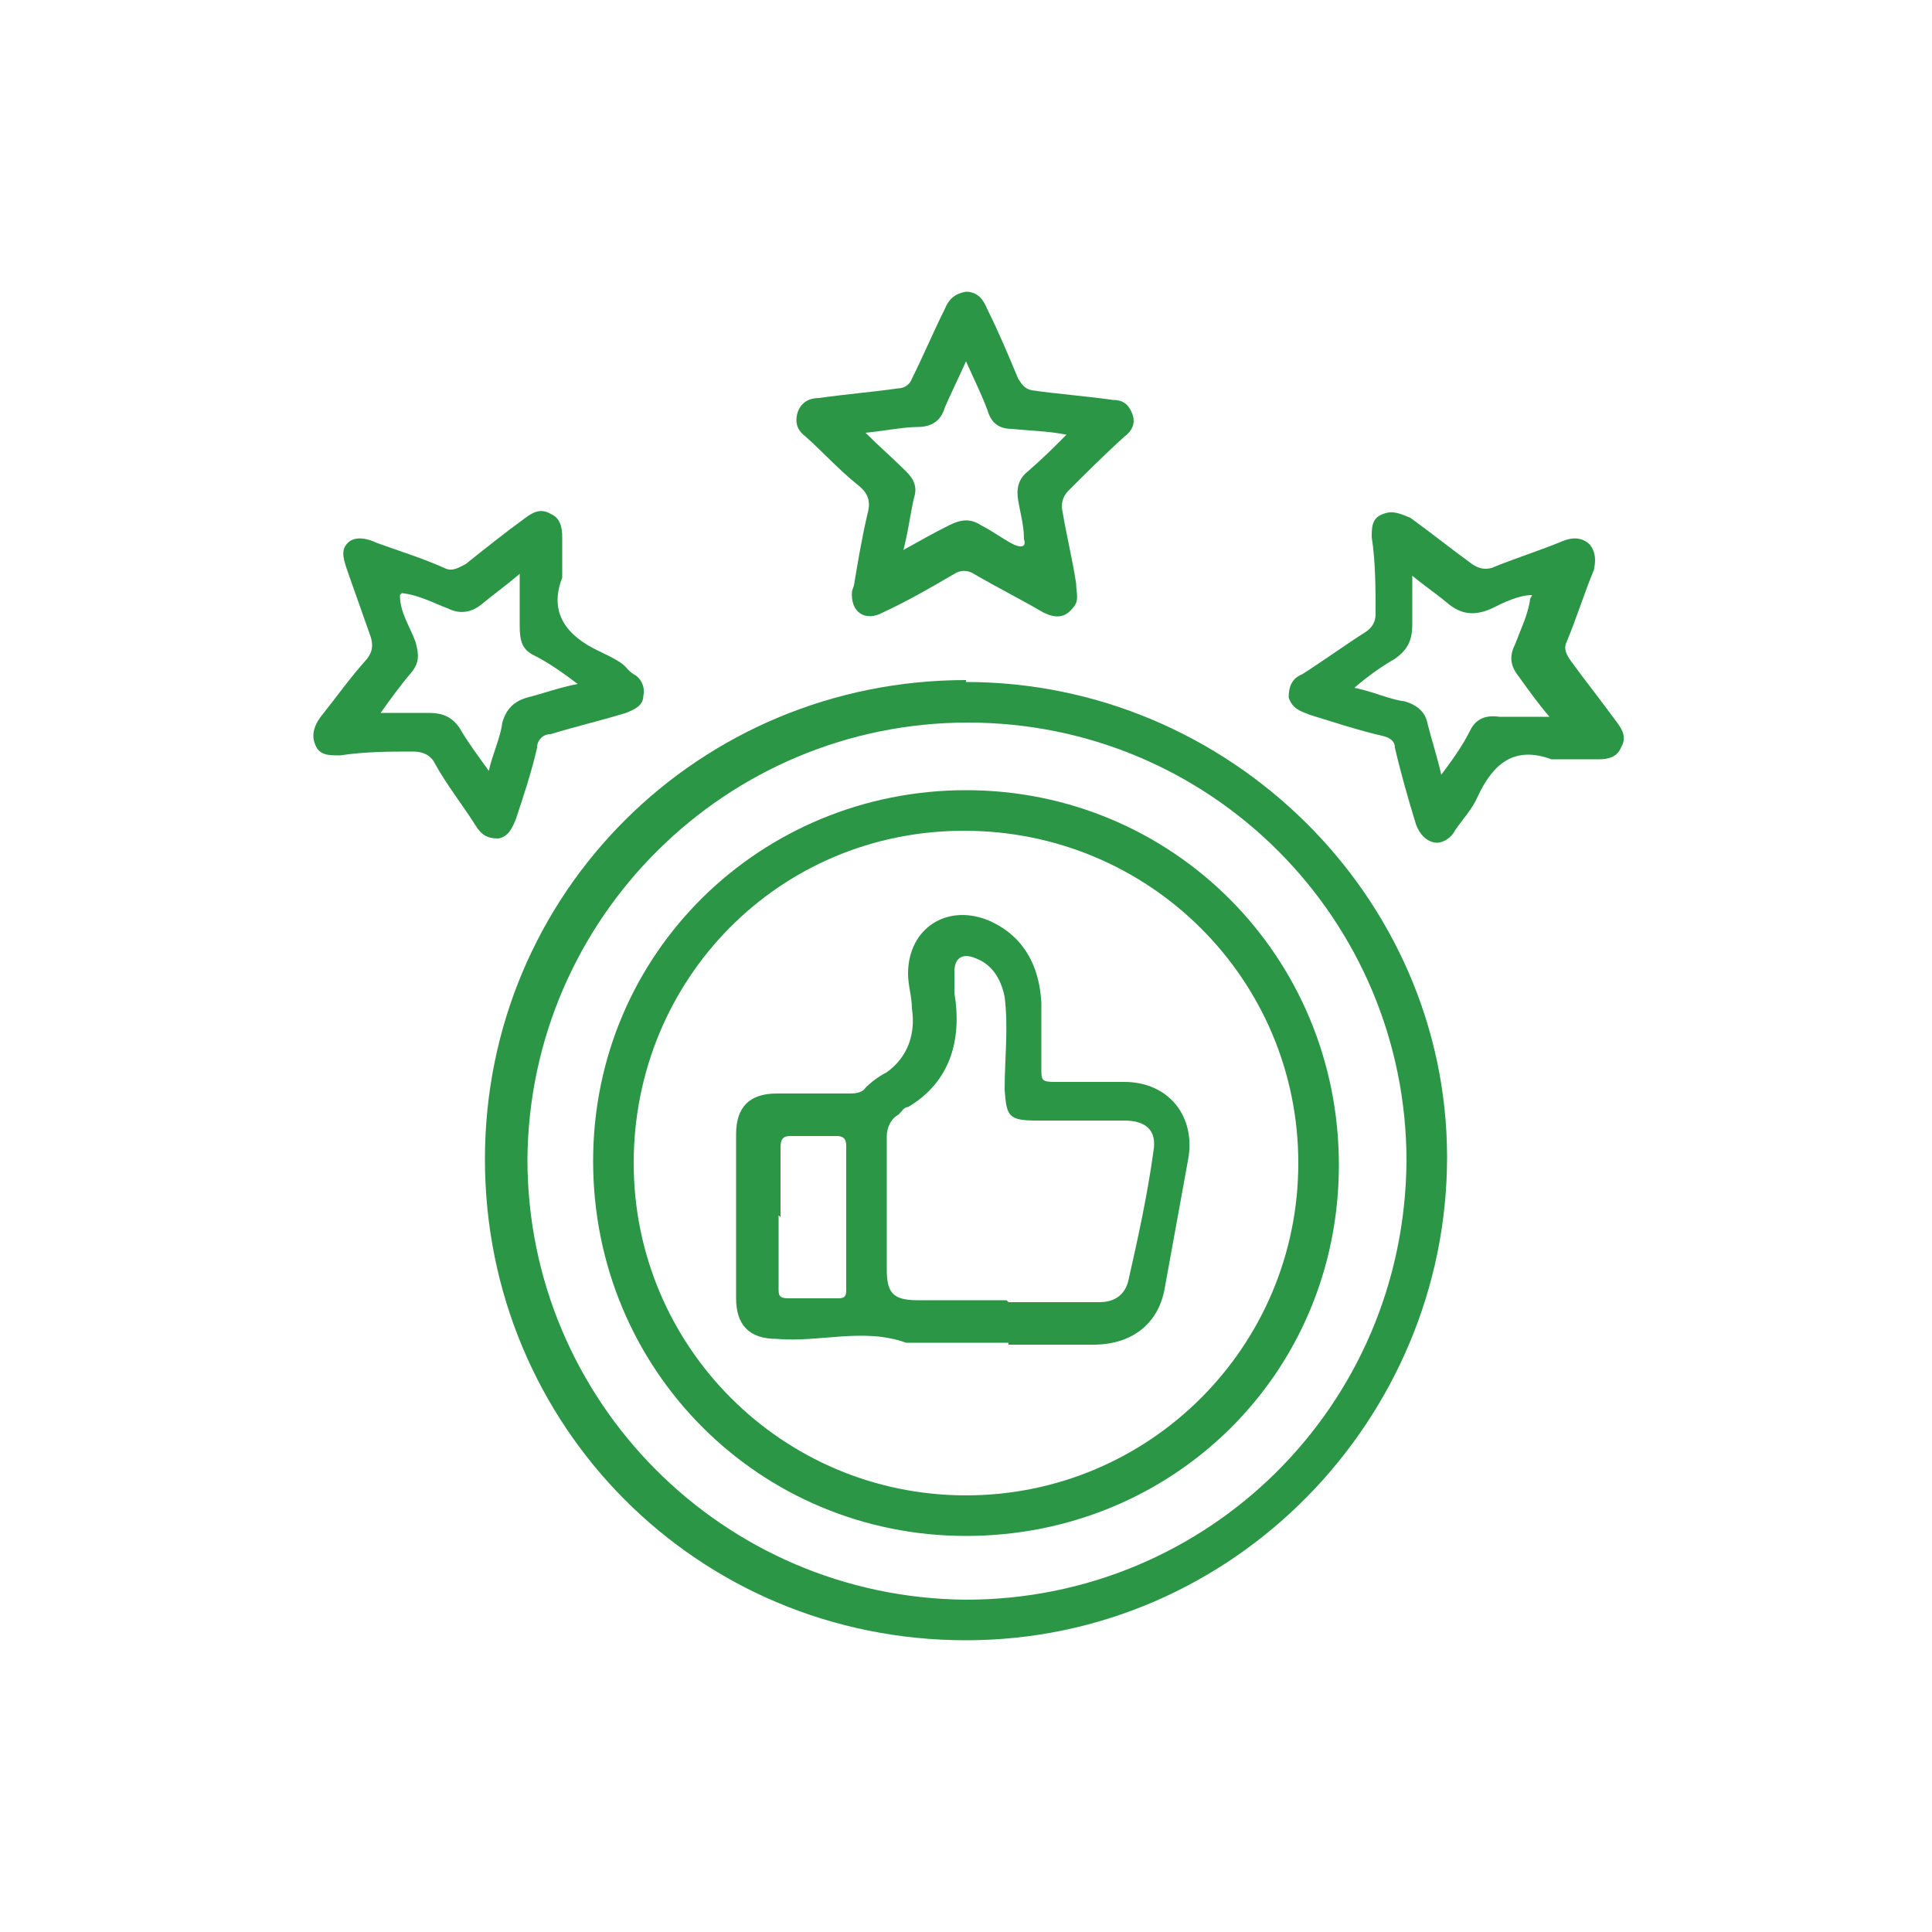
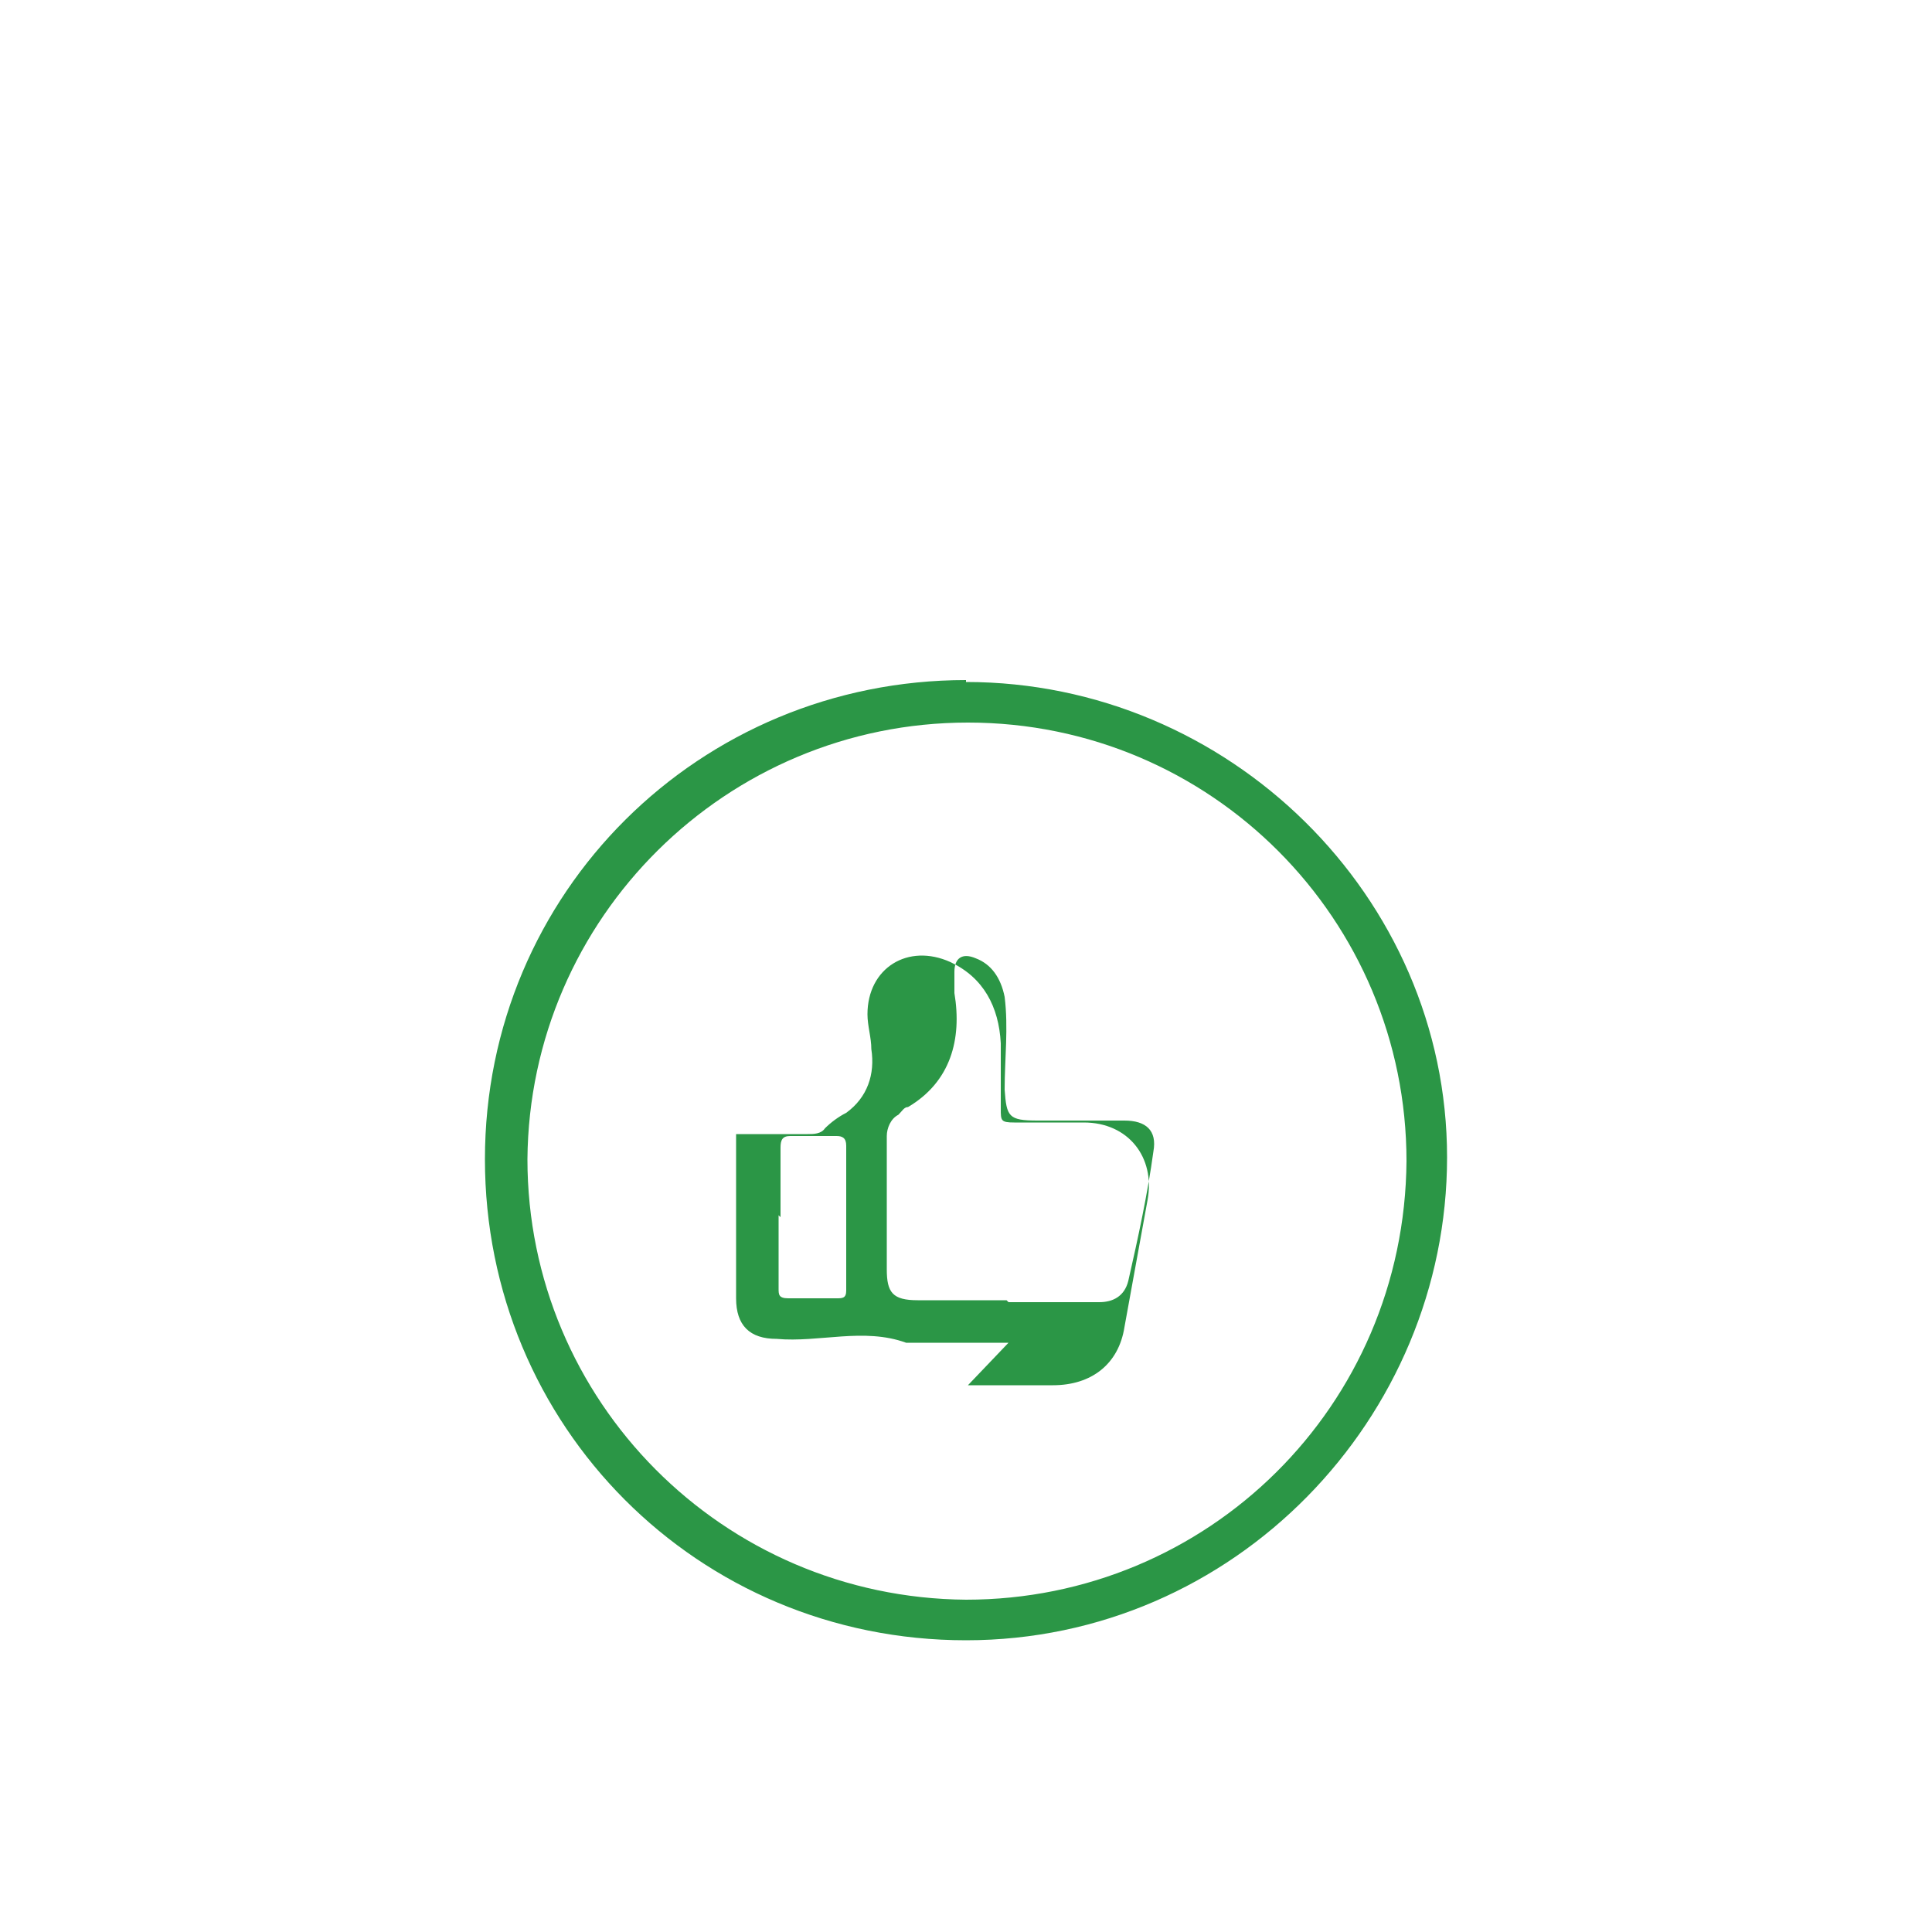
<svg xmlns="http://www.w3.org/2000/svg" version="1.1" viewBox="0 0 100 100">
  <defs>
    <style>
      .cls-1 {
        fill: #2b9646;
      }
    </style>
  </defs>
  <g>
    <g id="Layer_1">
      <g id="Layer_1-2" data-name="Layer_1">
        <g>
          <path class="cls-1" d="M50,35.3c13.6,0,24.9,11.1,24.9,24.6s-11,25-24.9,25-24.9-11.1-24.9-24.9,11.1-24.8,24.9-24.8ZM50.1,37.4c-12.5,0-22.7,10.1-22.8,22.6,0,12.5,10.1,22.7,22.7,22.8,12.5,0,22.7-10,22.8-22.7,0-12.5-10.1-22.7-22.7-22.7h0Z" />
-           <path class="cls-1" d="M44.2,30.3c.2-1.2.4-2.4.7-3.7.2-.7,0-1.1-.5-1.5-1-.8-1.8-1.7-2.7-2.5-.4-.3-.6-.7-.4-1.3.2-.5.6-.7,1.1-.7,1.4-.2,2.7-.3,4.1-.5.3,0,.6-.2.7-.5.6-1.2,1.1-2.4,1.7-3.6.2-.5.5-.8,1.1-.9.6,0,.9.4,1.1.9.6,1.2,1.1,2.4,1.6,3.6.2.3.3.5.7.6,1.4.2,2.8.3,4.2.5.5,0,.8.2,1,.7.2.5,0,.9-.4,1.2-1,.9-2,1.9-2.9,2.8-.3.3-.4.7-.3,1.1.2,1.2.5,2.4.7,3.7,0,.5.2.9-.2,1.3-.4.5-.9.5-1.5.2-1.2-.7-2.4-1.3-3.6-2-.3-.2-.7-.2-1,0-1.2.7-2.4,1.4-3.7,2-.9.5-1.7,0-1.6-1.1h0ZM46.7,28.5c.9-.5,1.6-.9,2.4-1.3.6-.3,1.1-.4,1.7,0,.6.3,1.1.7,1.7,1,.5.2.6,0,.5-.3,0-.7-.2-1.4-.3-2s0-1.1.5-1.5c.7-.6,1.3-1.2,2-1.9-1-.2-1.9-.2-2.8-.3-.7,0-1.1-.3-1.3-1-.3-.8-.7-1.6-1.1-2.5-.4.9-.8,1.7-1.1,2.4-.2.7-.7,1-1.4,1s-1.7.2-2.7.3c.7.7,1.5,1.4,2.1,2,.4.4.6.8.4,1.4-.2.9-.3,1.8-.6,2.9h0Z" />
-           <path class="cls-1" d="M29.1,29.9c-.7,1.8.2,3,1.9,3.8s1.2.8,1.8,1.2c.4.2.6.7.5,1.1,0,.5-.4.7-.9.9-1.3.4-2.6.7-3.9,1.1-.4,0-.7.3-.7.7-.3,1.3-.7,2.5-1.1,3.7-.2.5-.4.9-.9,1-.6,0-.9-.2-1.2-.7-.7-1.1-1.5-2.1-2.1-3.2-.2-.4-.6-.6-1.1-.6-1.2,0-2.5,0-3.8.2-.6,0-1.1,0-1.3-.6-.2-.5,0-1,.3-1.4.8-1,1.5-2,2.4-3,.3-.4.3-.7.2-1.1l-1.2-3.4c-.2-.6-.4-1.1,0-1.5s1.1-.2,1.5,0c1.1.4,2.4.8,3.5,1.3.4.2.7,0,1.1-.2,1-.8,2-1.6,3.1-2.4.4-.3.8-.5,1.3-.2.5.2.6.7.6,1.2v2.1h0ZM20.7,30.8h0q0,0,0,0c0,.9.5,1.6.8,2.4.2.7.2,1.1-.2,1.6-.6.7-1.1,1.4-1.6,2.1h2.5c.7,0,1.2.2,1.6.8.4.7,1,1.5,1.5,2.2.2-.9.6-1.7.7-2.5.2-.7.6-1.1,1.3-1.3.8-.2,1.6-.5,2.6-.7-.8-.6-1.5-1.1-2.3-1.5-.6-.3-.7-.8-.7-1.5v-2.7c-.7.6-1.4,1.1-2,1.6-.5.4-1.1.5-1.7.2-.8-.3-1.5-.7-2.4-.8h0Z" />
-           <path class="cls-1" d="M80.3,39.3c-1.9-.7-3,.2-3.8,1.9-.3.7-.8,1.2-1.2,1.8-.2.4-.7.7-1.1.6s-.7-.4-.9-.9c-.4-1.3-.8-2.7-1.1-4,0-.3-.2-.5-.6-.6-1.3-.3-2.5-.7-3.8-1.1-.5-.2-.9-.3-1.1-.9,0-.6.2-1,.7-1.2,1.1-.7,2.2-1.5,3.3-2.2.3-.2.5-.5.5-.9,0-1.3,0-2.7-.2-4,0-.5,0-1,.6-1.2.5-.2.9,0,1.4.2,1.1.8,2.1,1.6,3.2,2.4.3.2.6.3,1,.2,1.2-.5,2.5-.9,3.7-1.4.5-.2,1-.2,1.4.2.3.4.3.8.2,1.3-.5,1.2-.9,2.5-1.4,3.7-.2.4,0,.7.2,1,.8,1.1,1.6,2.1,2.4,3.2.3.4.5.8.2,1.3-.2.5-.7.6-1.1.6h-2.3ZM79.3,30.8c-.7,0-1.5.4-2.1.7-.9.4-1.6.3-2.3-.3-.6-.5-1.2-.9-1.8-1.4v2.5c0,.8-.2,1.3-.9,1.8-.7.4-1.4.9-2.1,1.5,1,.2,1.8.6,2.6.7.7.2,1.1.6,1.2,1.2.2.8.5,1.7.7,2.6.6-.8,1.1-1.5,1.5-2.3.3-.6.8-.8,1.5-.7h2.6c-.6-.7-1.1-1.4-1.6-2.1-.4-.5-.5-1-.2-1.6.3-.8.7-1.6.8-2.4h0c0,0,0,0,0,0Z" />
-           <path class="cls-1" d="M50,40.9c10.7,0,19.3,8.6,19.3,19.4s-8.6,19.2-19.3,19.2-19.3-8.6-19.3-19.4,8.7-19.2,19.3-19.2h0ZM67.2,60.2c0-9.5-7.7-17.2-17.3-17.2s-17.1,7.7-17.1,17.2,7.7,17.2,17.2,17.2,17.2-7.7,17.2-17.2Z" />
-           <path class="cls-1" d="M52.2,69.5h-5.3c-2.2-.8-4.5,0-6.7-.2-1.4,0-2.1-.7-2.1-2.1v-8.5c0-1.4.7-2.1,2.1-2.1h3.7c.3,0,.7,0,.9-.3.3-.3.7-.6,1.1-.8,1.1-.8,1.5-2,1.3-3.3,0-.6-.2-1.2-.2-1.8,0-2.4,2.1-3.7,4.3-2.7,1.7.8,2.5,2.3,2.6,4.2v3.4c0,.6,0,.7.7.7h3.6c2.3,0,3.7,1.8,3.3,4s-.8,4.4-1.2,6.6c-.3,1.9-1.7,3-3.7,3h-4.6.2ZM52.2,67.4h4.7c.7,0,1.3-.3,1.5-1.1.5-2.2,1-4.5,1.3-6.7.2-1.1-.4-1.6-1.5-1.6h-4.5c-1.5,0-1.6-.2-1.7-1.6,0-1.6.2-3.2,0-4.8-.2-1-.7-1.7-1.5-2-.7-.3-1.1,0-1.1.7s0,.8,0,1.1c.4,2.4-.2,4.6-2.4,5.9-.2,0-.3.2-.5.4-.4.2-.6.7-.6,1.1v6.9c0,1.2.3,1.6,1.6,1.6h4.6ZM40.3,62.9v3.8c0,.3,0,.5.5.5h2.5c.3,0,.5,0,.5-.4v-7.5c0-.4-.2-.5-.5-.5h-2.4c-.4,0-.5.2-.5.6v3.6h0Z" />
+           <path class="cls-1" d="M52.2,69.5h-5.3c-2.2-.8-4.5,0-6.7-.2-1.4,0-2.1-.7-2.1-2.1v-8.5h3.7c.3,0,.7,0,.9-.3.3-.3.7-.6,1.1-.8,1.1-.8,1.5-2,1.3-3.3,0-.6-.2-1.2-.2-1.8,0-2.4,2.1-3.7,4.3-2.7,1.7.8,2.5,2.3,2.6,4.2v3.4c0,.6,0,.7.7.7h3.6c2.3,0,3.7,1.8,3.3,4s-.8,4.4-1.2,6.6c-.3,1.9-1.7,3-3.7,3h-4.6.2ZM52.2,67.4h4.7c.7,0,1.3-.3,1.5-1.1.5-2.2,1-4.5,1.3-6.7.2-1.1-.4-1.6-1.5-1.6h-4.5c-1.5,0-1.6-.2-1.7-1.6,0-1.6.2-3.2,0-4.8-.2-1-.7-1.7-1.5-2-.7-.3-1.1,0-1.1.7s0,.8,0,1.1c.4,2.4-.2,4.6-2.4,5.9-.2,0-.3.2-.5.4-.4.2-.6.7-.6,1.1v6.9c0,1.2.3,1.6,1.6,1.6h4.6ZM40.3,62.9v3.8c0,.3,0,.5.5.5h2.5c.3,0,.5,0,.5-.4v-7.5c0-.4-.2-.5-.5-.5h-2.4c-.4,0-.5.2-.5.6v3.6h0Z" />
        </g>
      </g>
    </g>
  </g>
</svg>